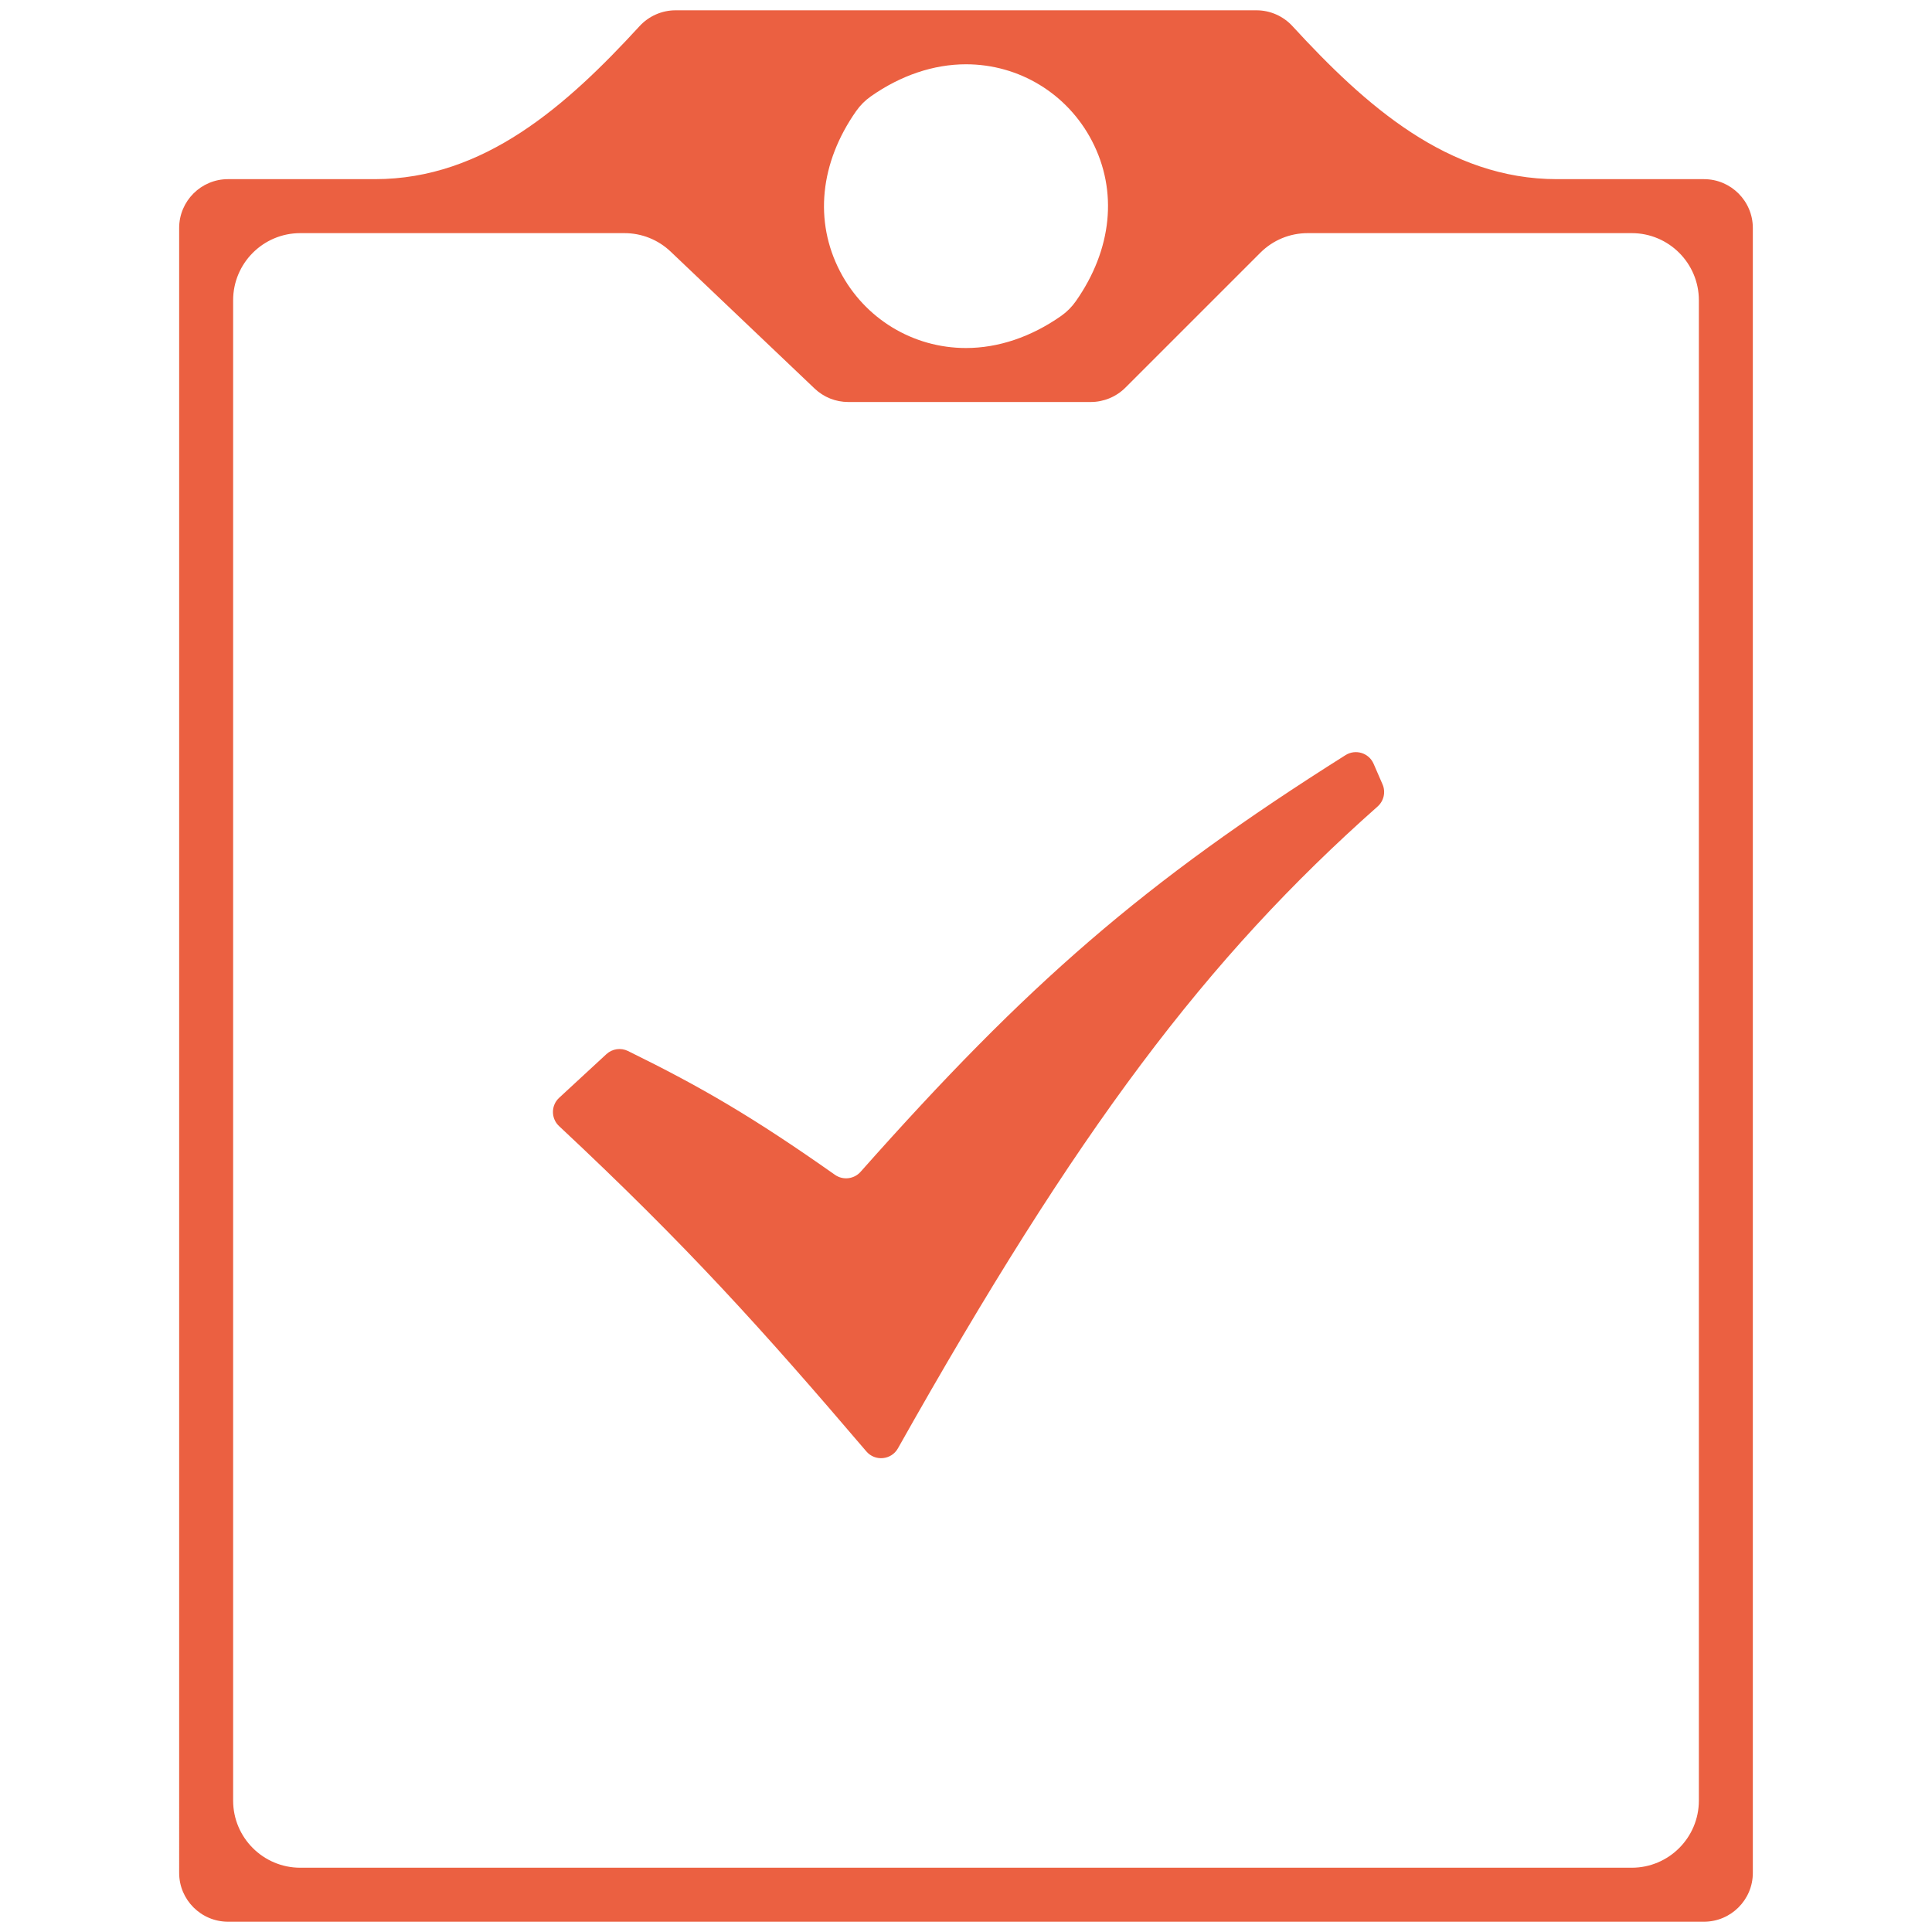
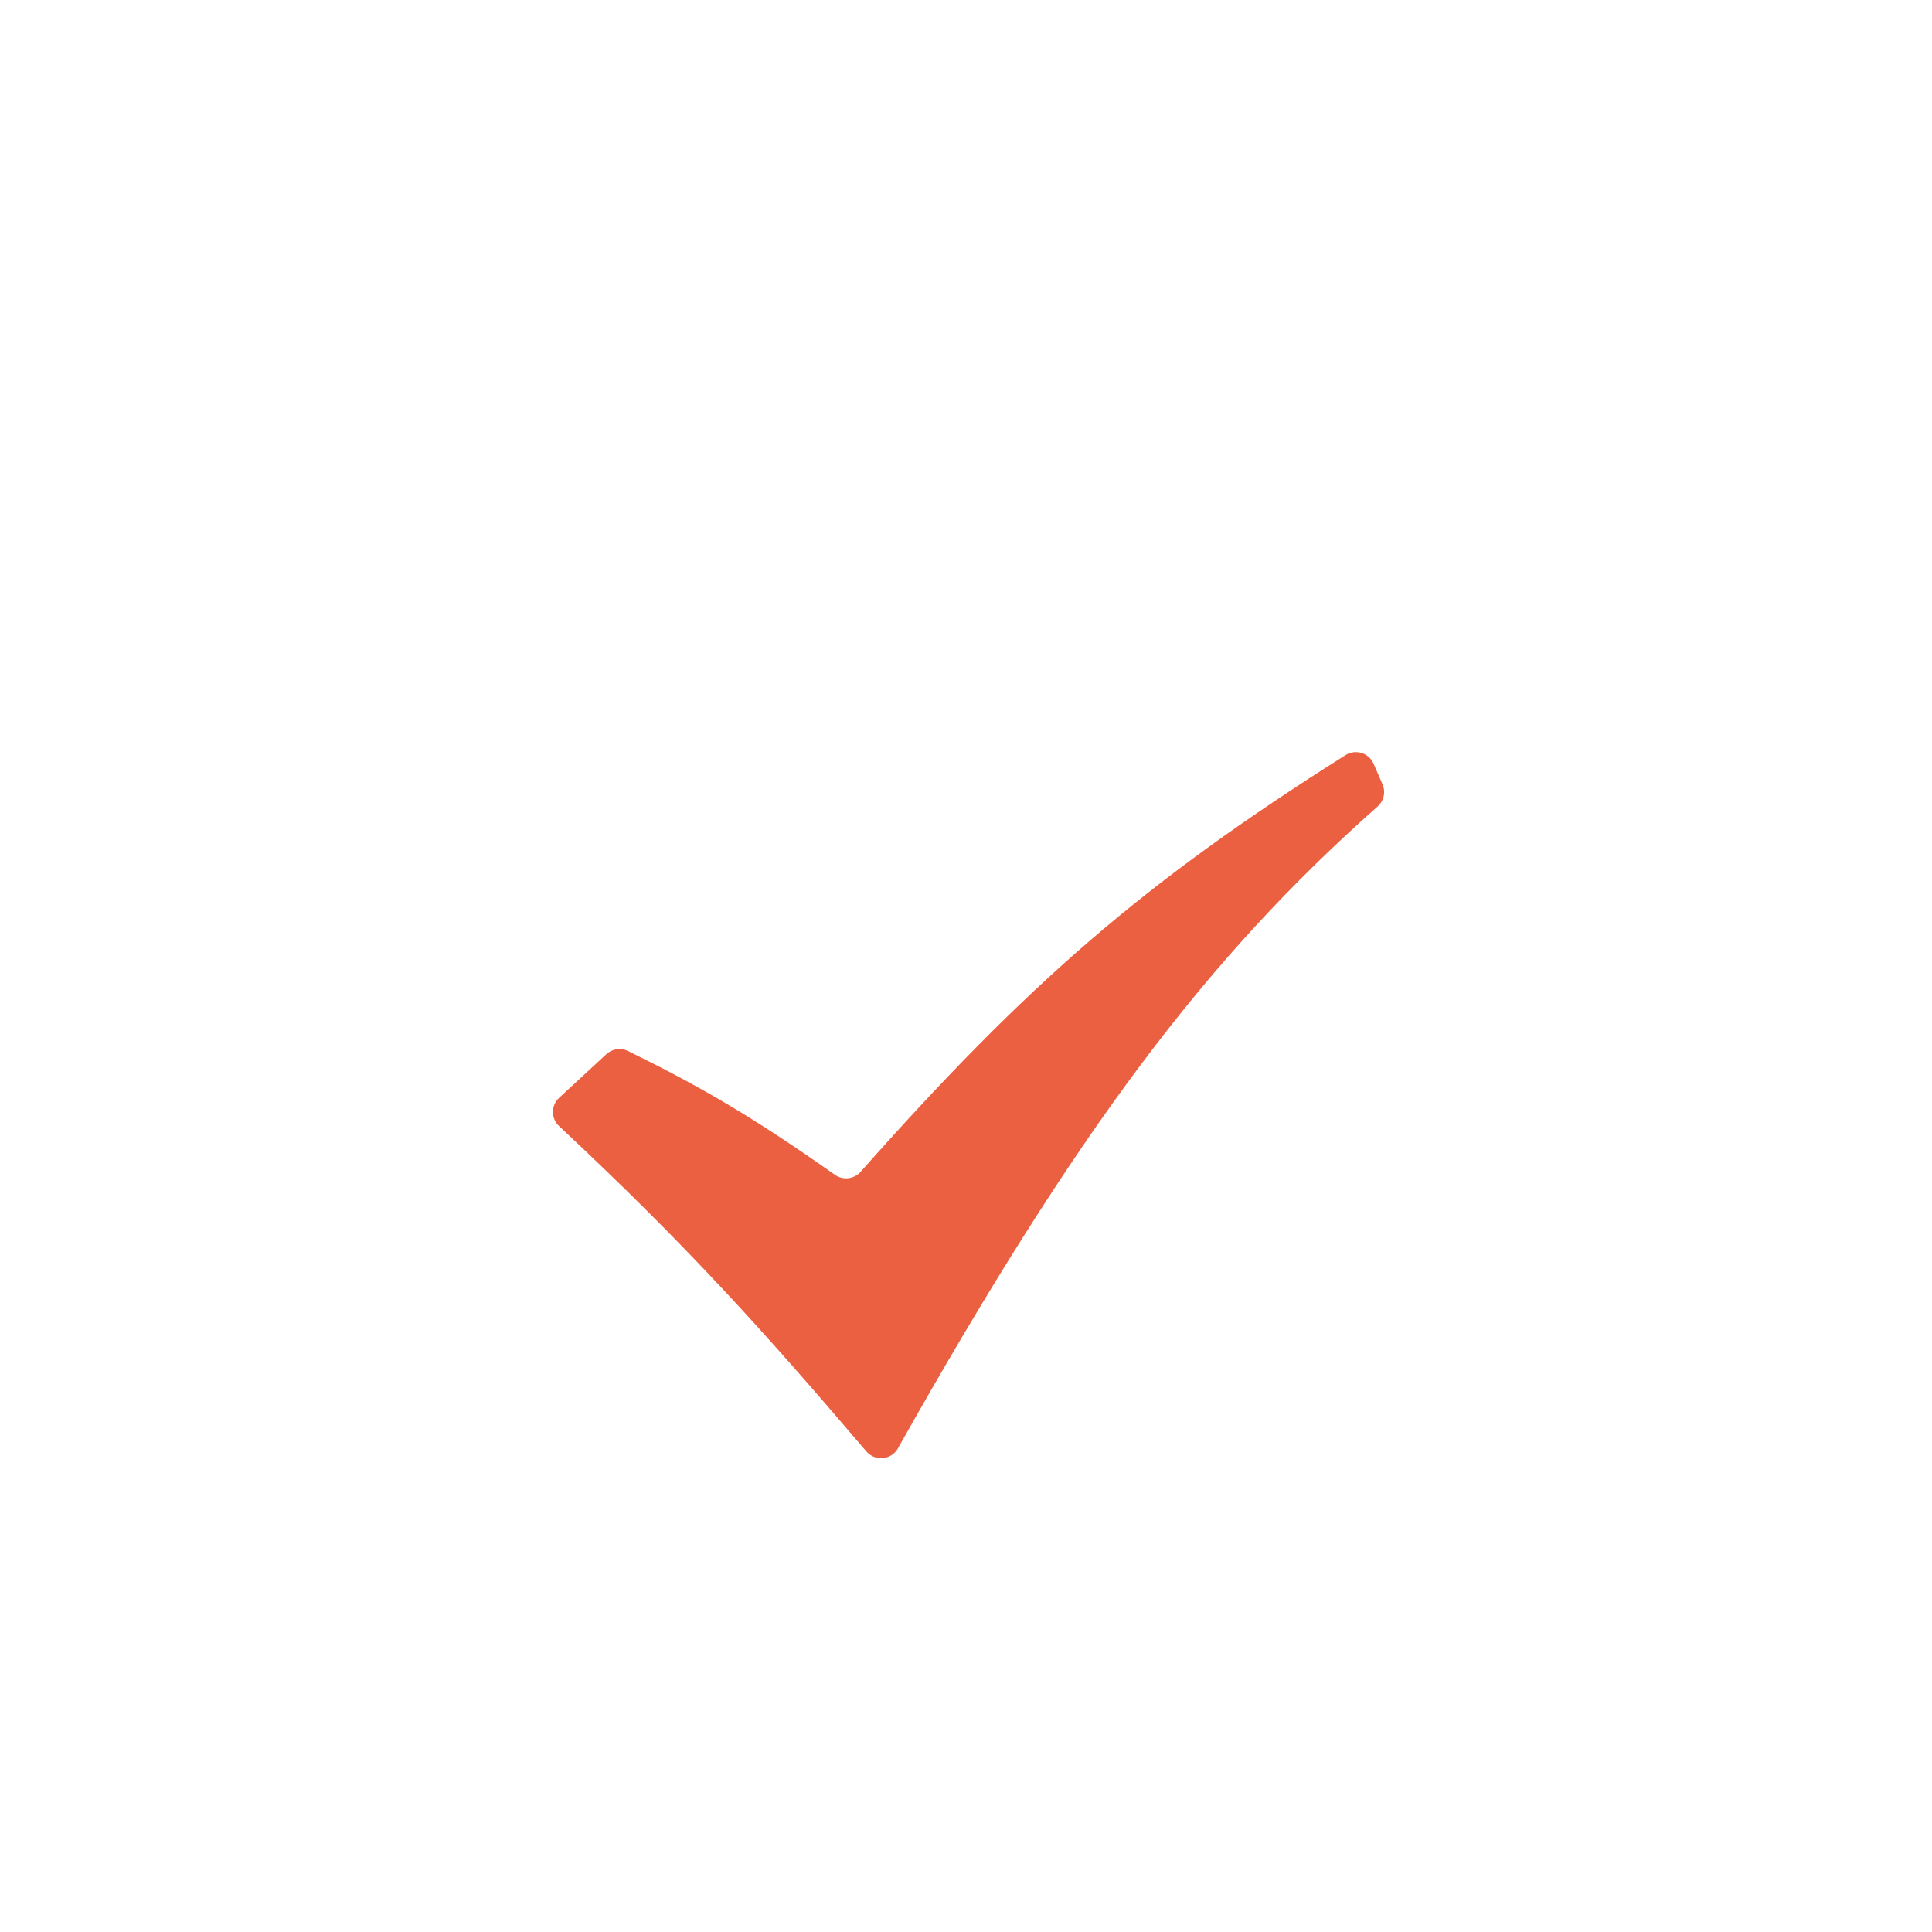
<svg xmlns="http://www.w3.org/2000/svg" version="1.1" id="Capa_1" x="0px" y="0px" viewBox="0 0 300 300" style="enable-background:new 0 0 300 300;" xml:space="preserve">
  <style type="text/css">
	.st0{fill:#EB6041;}
</style>
-   <path class="st0" d="M35.404,298.401c-4.183,0-7.585-3.402-7.585-7.584V35.403c0-4.182,3.402-7.584,7.585-7.584H58.23  c16.94,0,29.756-11.42,41.081-23.76c1.435-1.563,3.471-2.459,5.588-2.459h90.208c2.115,0,4.15,0.895,5.584,2.456  c11.339,12.342,24.162,23.764,41.078,23.764h22.826c4.183,0,7.585,3.402,7.585,7.584v255.414c0,4.182-3.402,7.584-7.585,7.584  H35.404z M46.62,36.201c-5.745,0-10.419,4.674-10.419,10.419V279.6c0,5.745,4.674,10.419,10.419,10.419h206.76  c5.745,0,10.419-4.674,10.419-10.419V46.62c0-5.745-4.674-10.419-10.419-10.419h-50.318c-2.782,0-5.398,1.084-7.367,3.052  L174.746,60.2c-1.411,1.412-3.365,2.222-5.362,2.222h-37.665c-1.954,0-3.811-0.742-5.228-2.09l-22.351-21.26  c-1.944-1.851-4.495-2.87-7.181-2.87H46.62z M150,9.982c-5.021,0-10.128,1.721-14.768,4.978c-0.891,0.625-1.659,1.393-2.284,2.284  c-5.641,8.037-6.555,17.111-2.508,24.896c3.815,7.34,11.311,11.9,19.56,11.9c5.021,0,10.127-1.722,14.768-4.979  c0.892-0.627,1.66-1.396,2.284-2.285c5.641-8.037,6.554-17.111,2.507-24.896C165.742,14.541,158.248,9.982,150,9.982z" />
  <path class="st0" d="M208.93,117.257c-31.43,19.822-49.384,35.487-75.297,64.699c-1.014,1.144-2.734,1.347-3.984,0.466  c-12.735-8.972-20.708-13.611-32.138-19.224c-1.111-0.546-2.445-0.348-3.354,0.492l-7.332,6.775  c-1.279,1.182-1.285,3.206-0.012,4.395c19.816,18.527,31.581,31.601,47.713,50.513c1.353,1.586,3.88,1.346,4.903-0.471  c27.91-49.62,47.912-76.122,74.481-99.667c0.973-0.862,1.288-2.249,0.77-3.442l-1.39-3.199  C212.557,116.904,210.488,116.274,208.93,117.257z" />
  <path class="st0" d="M136.812,225.01c-0.273,0-0.793-0.072-1.207-0.557c-16.885-19.795-28.349-32.419-47.823-50.628  c-0.324-0.304-0.503-0.716-0.501-1.162c0.001-0.444,0.182-0.855,0.508-1.157l7.332-6.774c0.294-0.272,0.677-0.422,1.077-0.422  c0.241,0,0.474,0.054,0.69,0.16c12.046,5.916,19.809,10.56,31.945,19.11c0.747,0.527,1.627,0.806,2.543,0.806  c1.269,0,2.478-0.543,3.317-1.489c26.133-29.461,44.355-45.119,74.992-64.441c0.257-0.162,0.55-0.248,0.849-0.248  c0.634,0,1.206,0.374,1.457,0.952l1.39,3.198c0.272,0.628,0.107,1.357-0.41,1.816c-26.904,23.842-47.171,50.954-74.777,100.033  C137.911,224.71,137.394,225.01,136.812,225.01L136.812,225.01z" />
</svg>